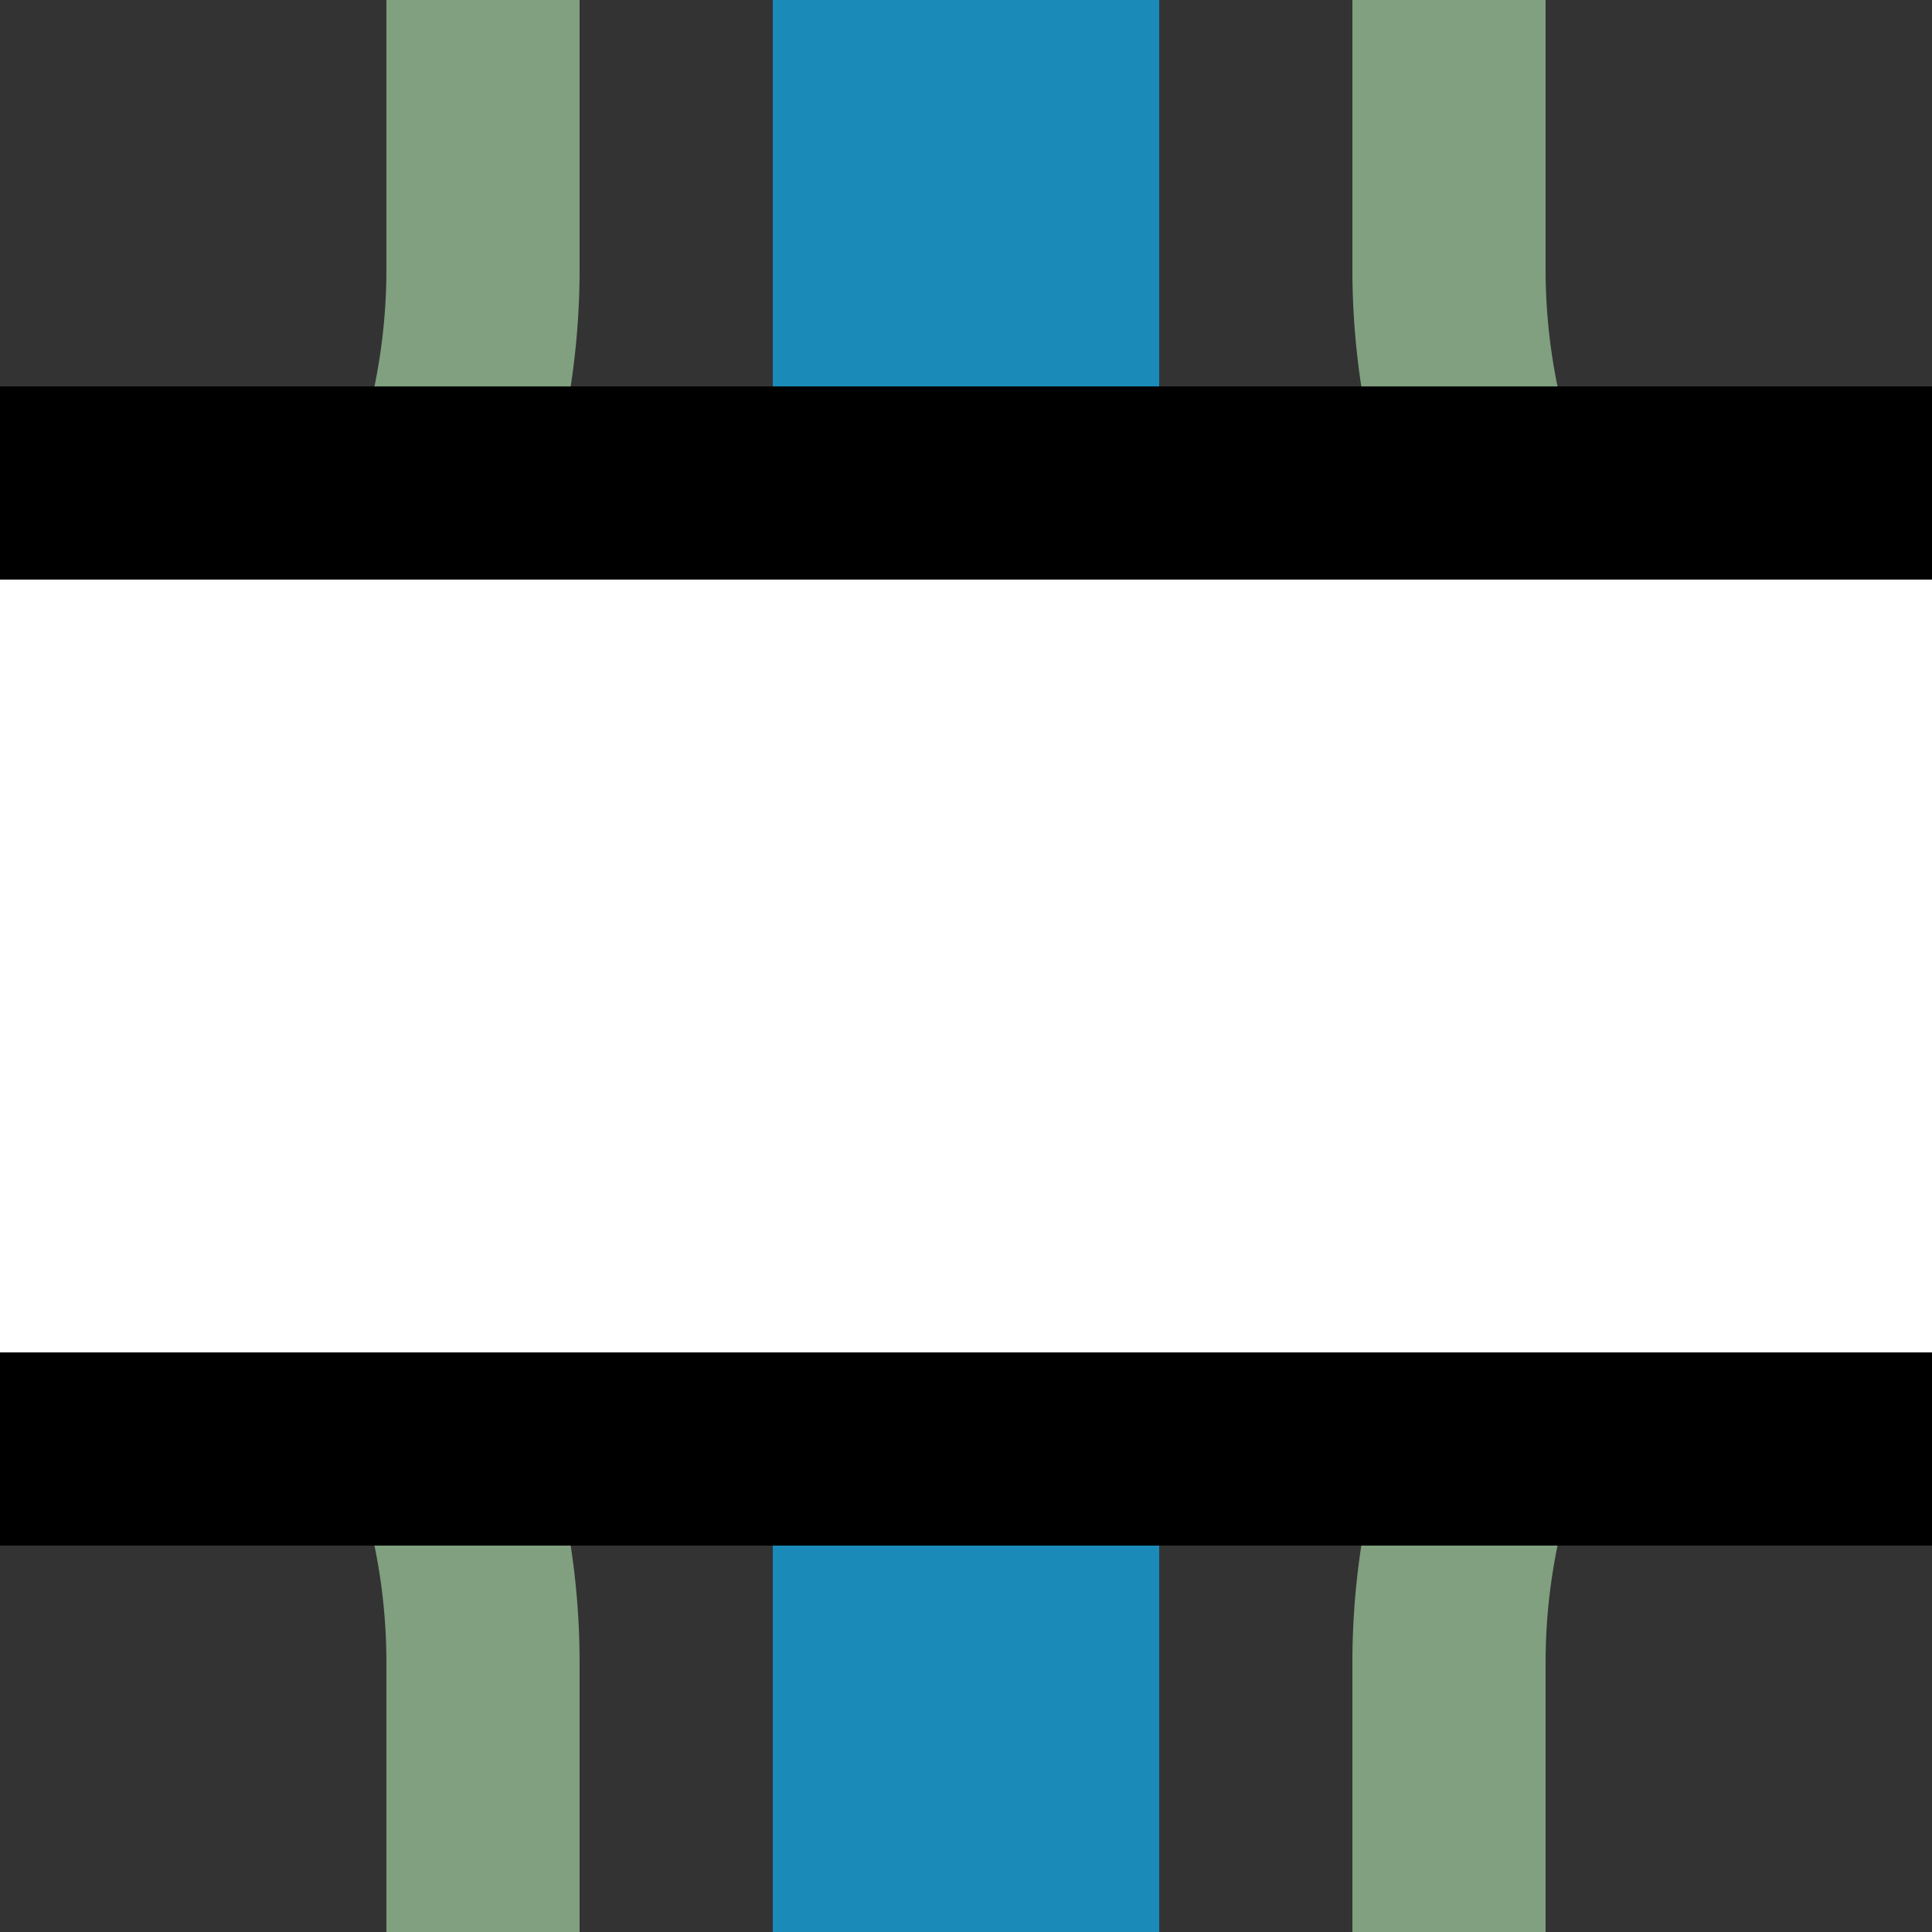
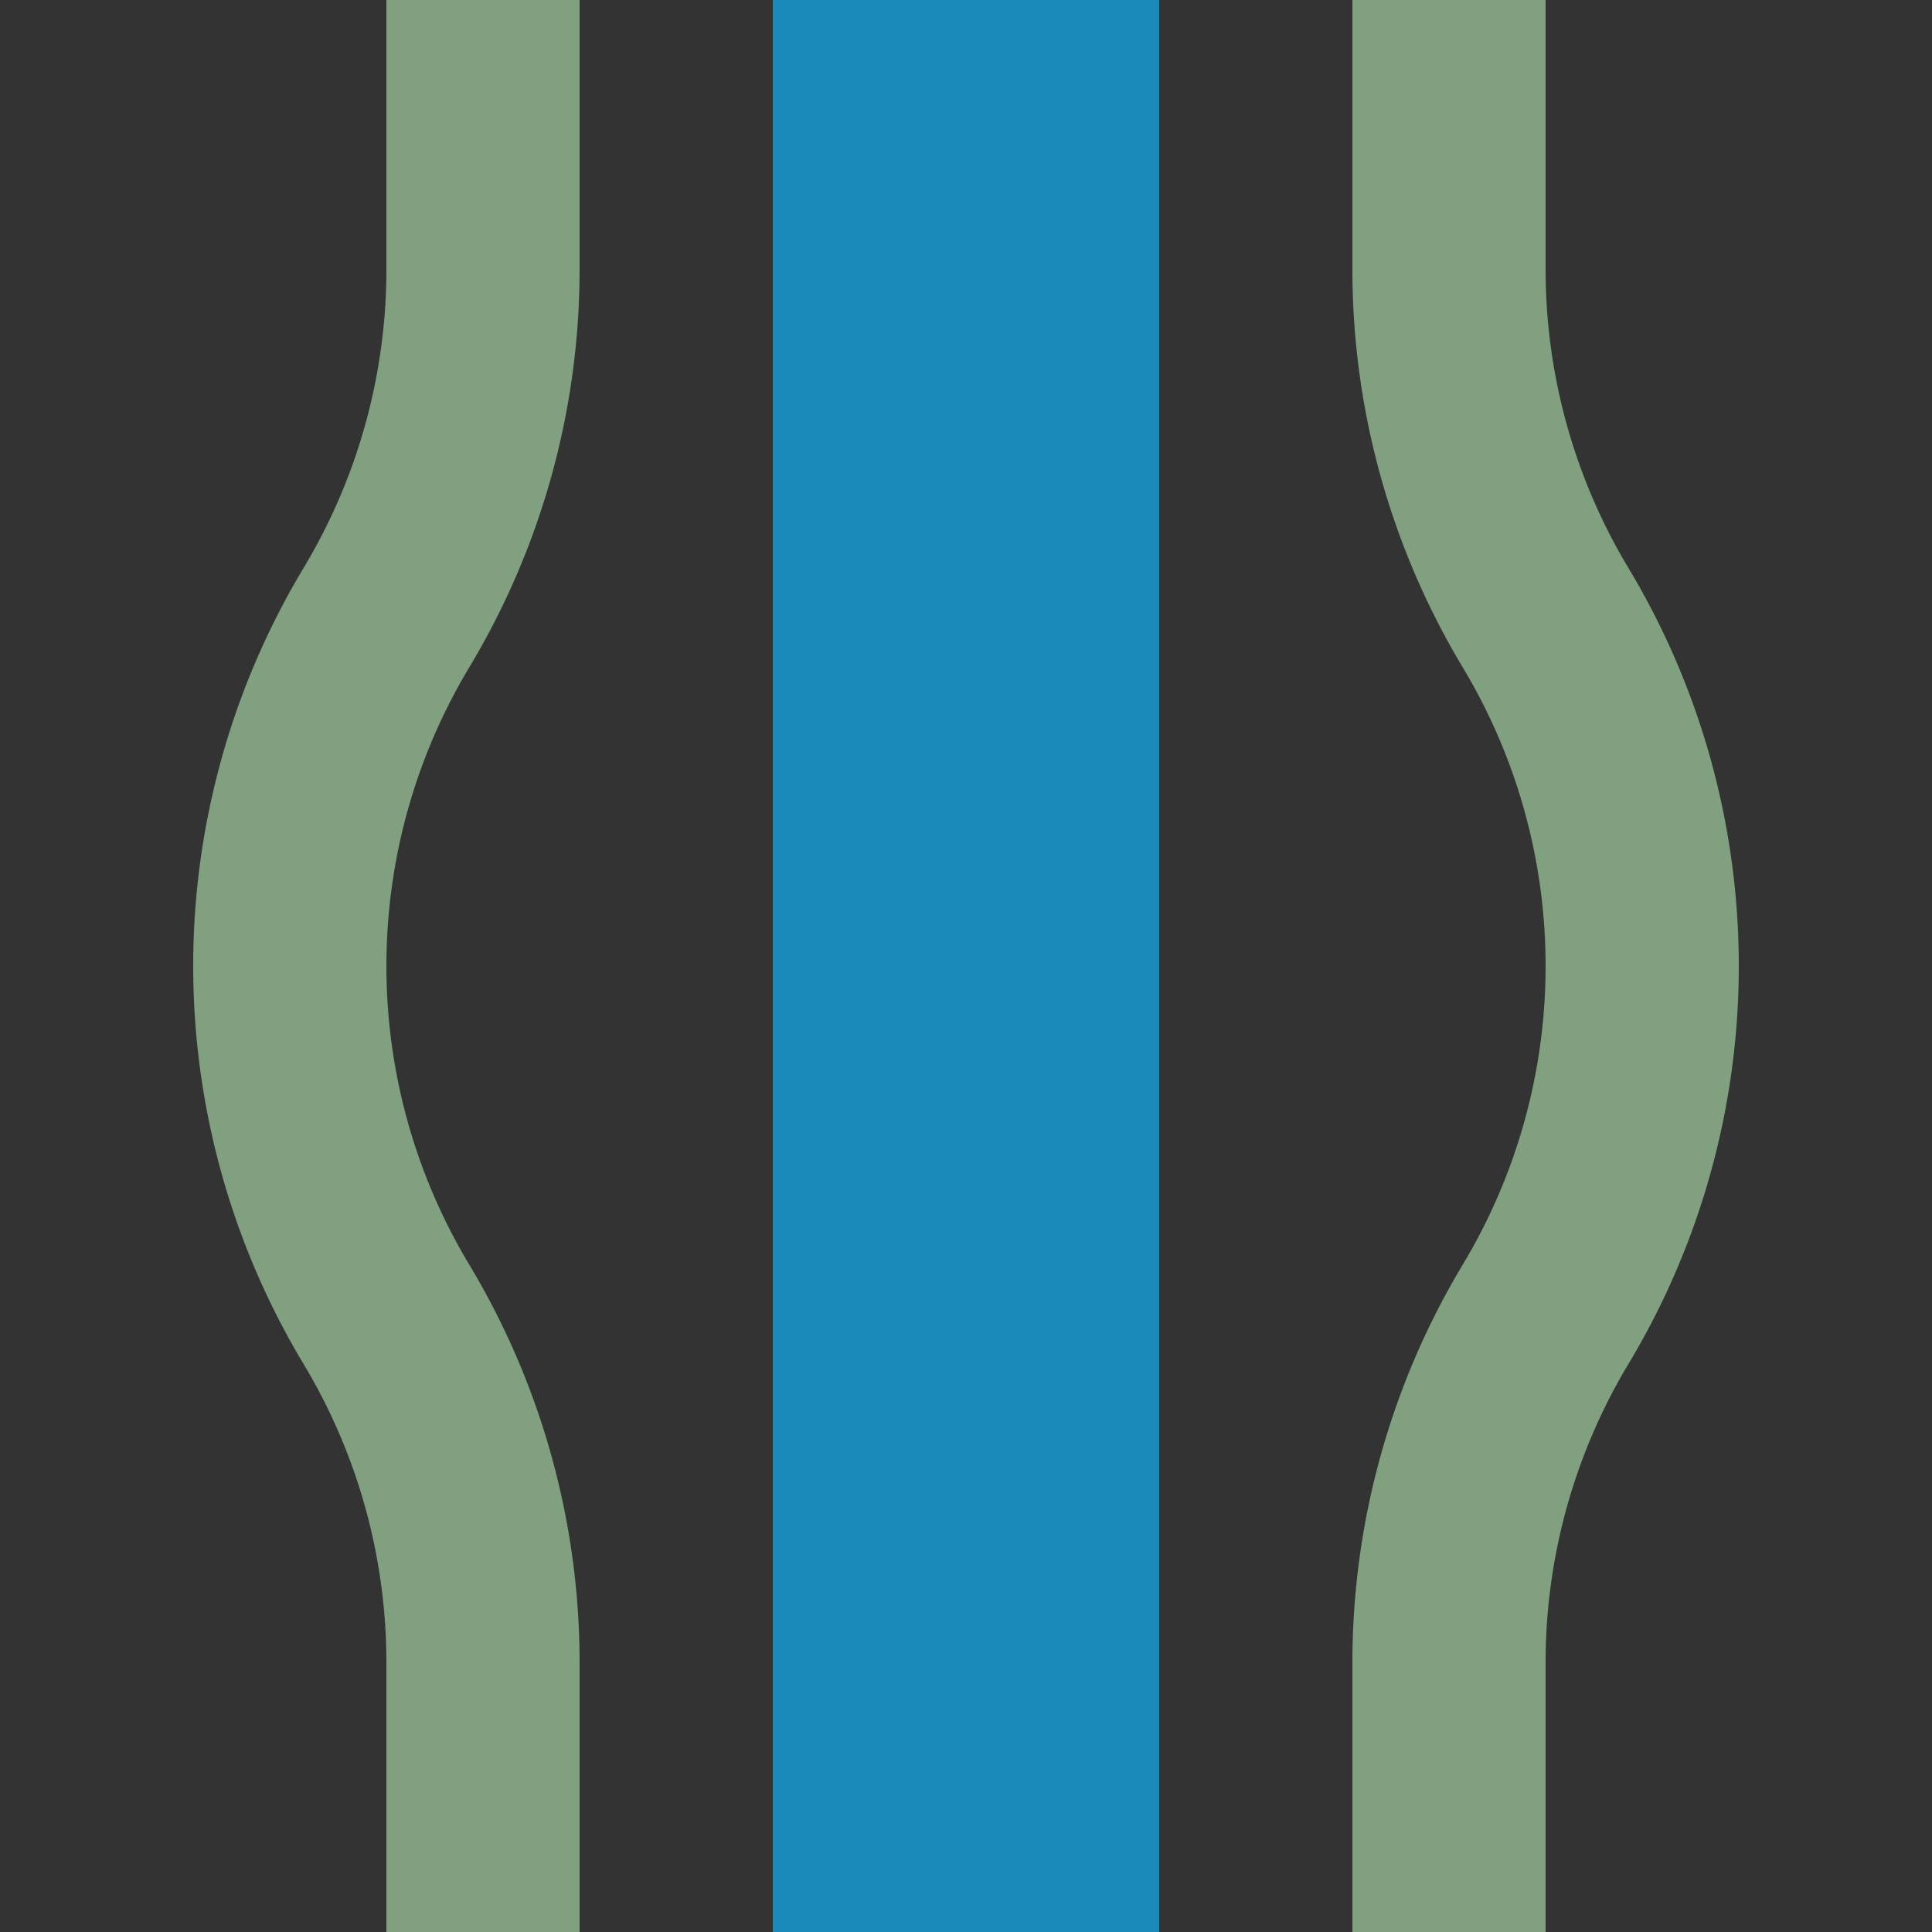
<svg xmlns="http://www.w3.org/2000/svg" width="500" height="500">
  <rect width="100%" height="100%" fill="#333333" stroke="none" />
  <title>hINT-M cerulean</title>
  <path stroke="#1A8BB9" d="M 250,0 V 500" stroke-width="100" />
  <g stroke-width="50">
    <path stroke="#80A080" d="M 125,0 V 69.72 a 175,175 0 0 1 -25,90.14 175,175 0 0 0 0,180.28 175,175 0 0 1 25,90.14 V 500 M 375,0 V 69.72 a 175,175 0 0 0 25,90.14 175,175 0 0 1 0,180.28 175,175 0 0 0 -25,90.14 V 500" fill="none" />
-     <path stroke="#000" fill="#FFF" d="M 0,125 H 600 v 250 H 0" />
  </g>
</svg>